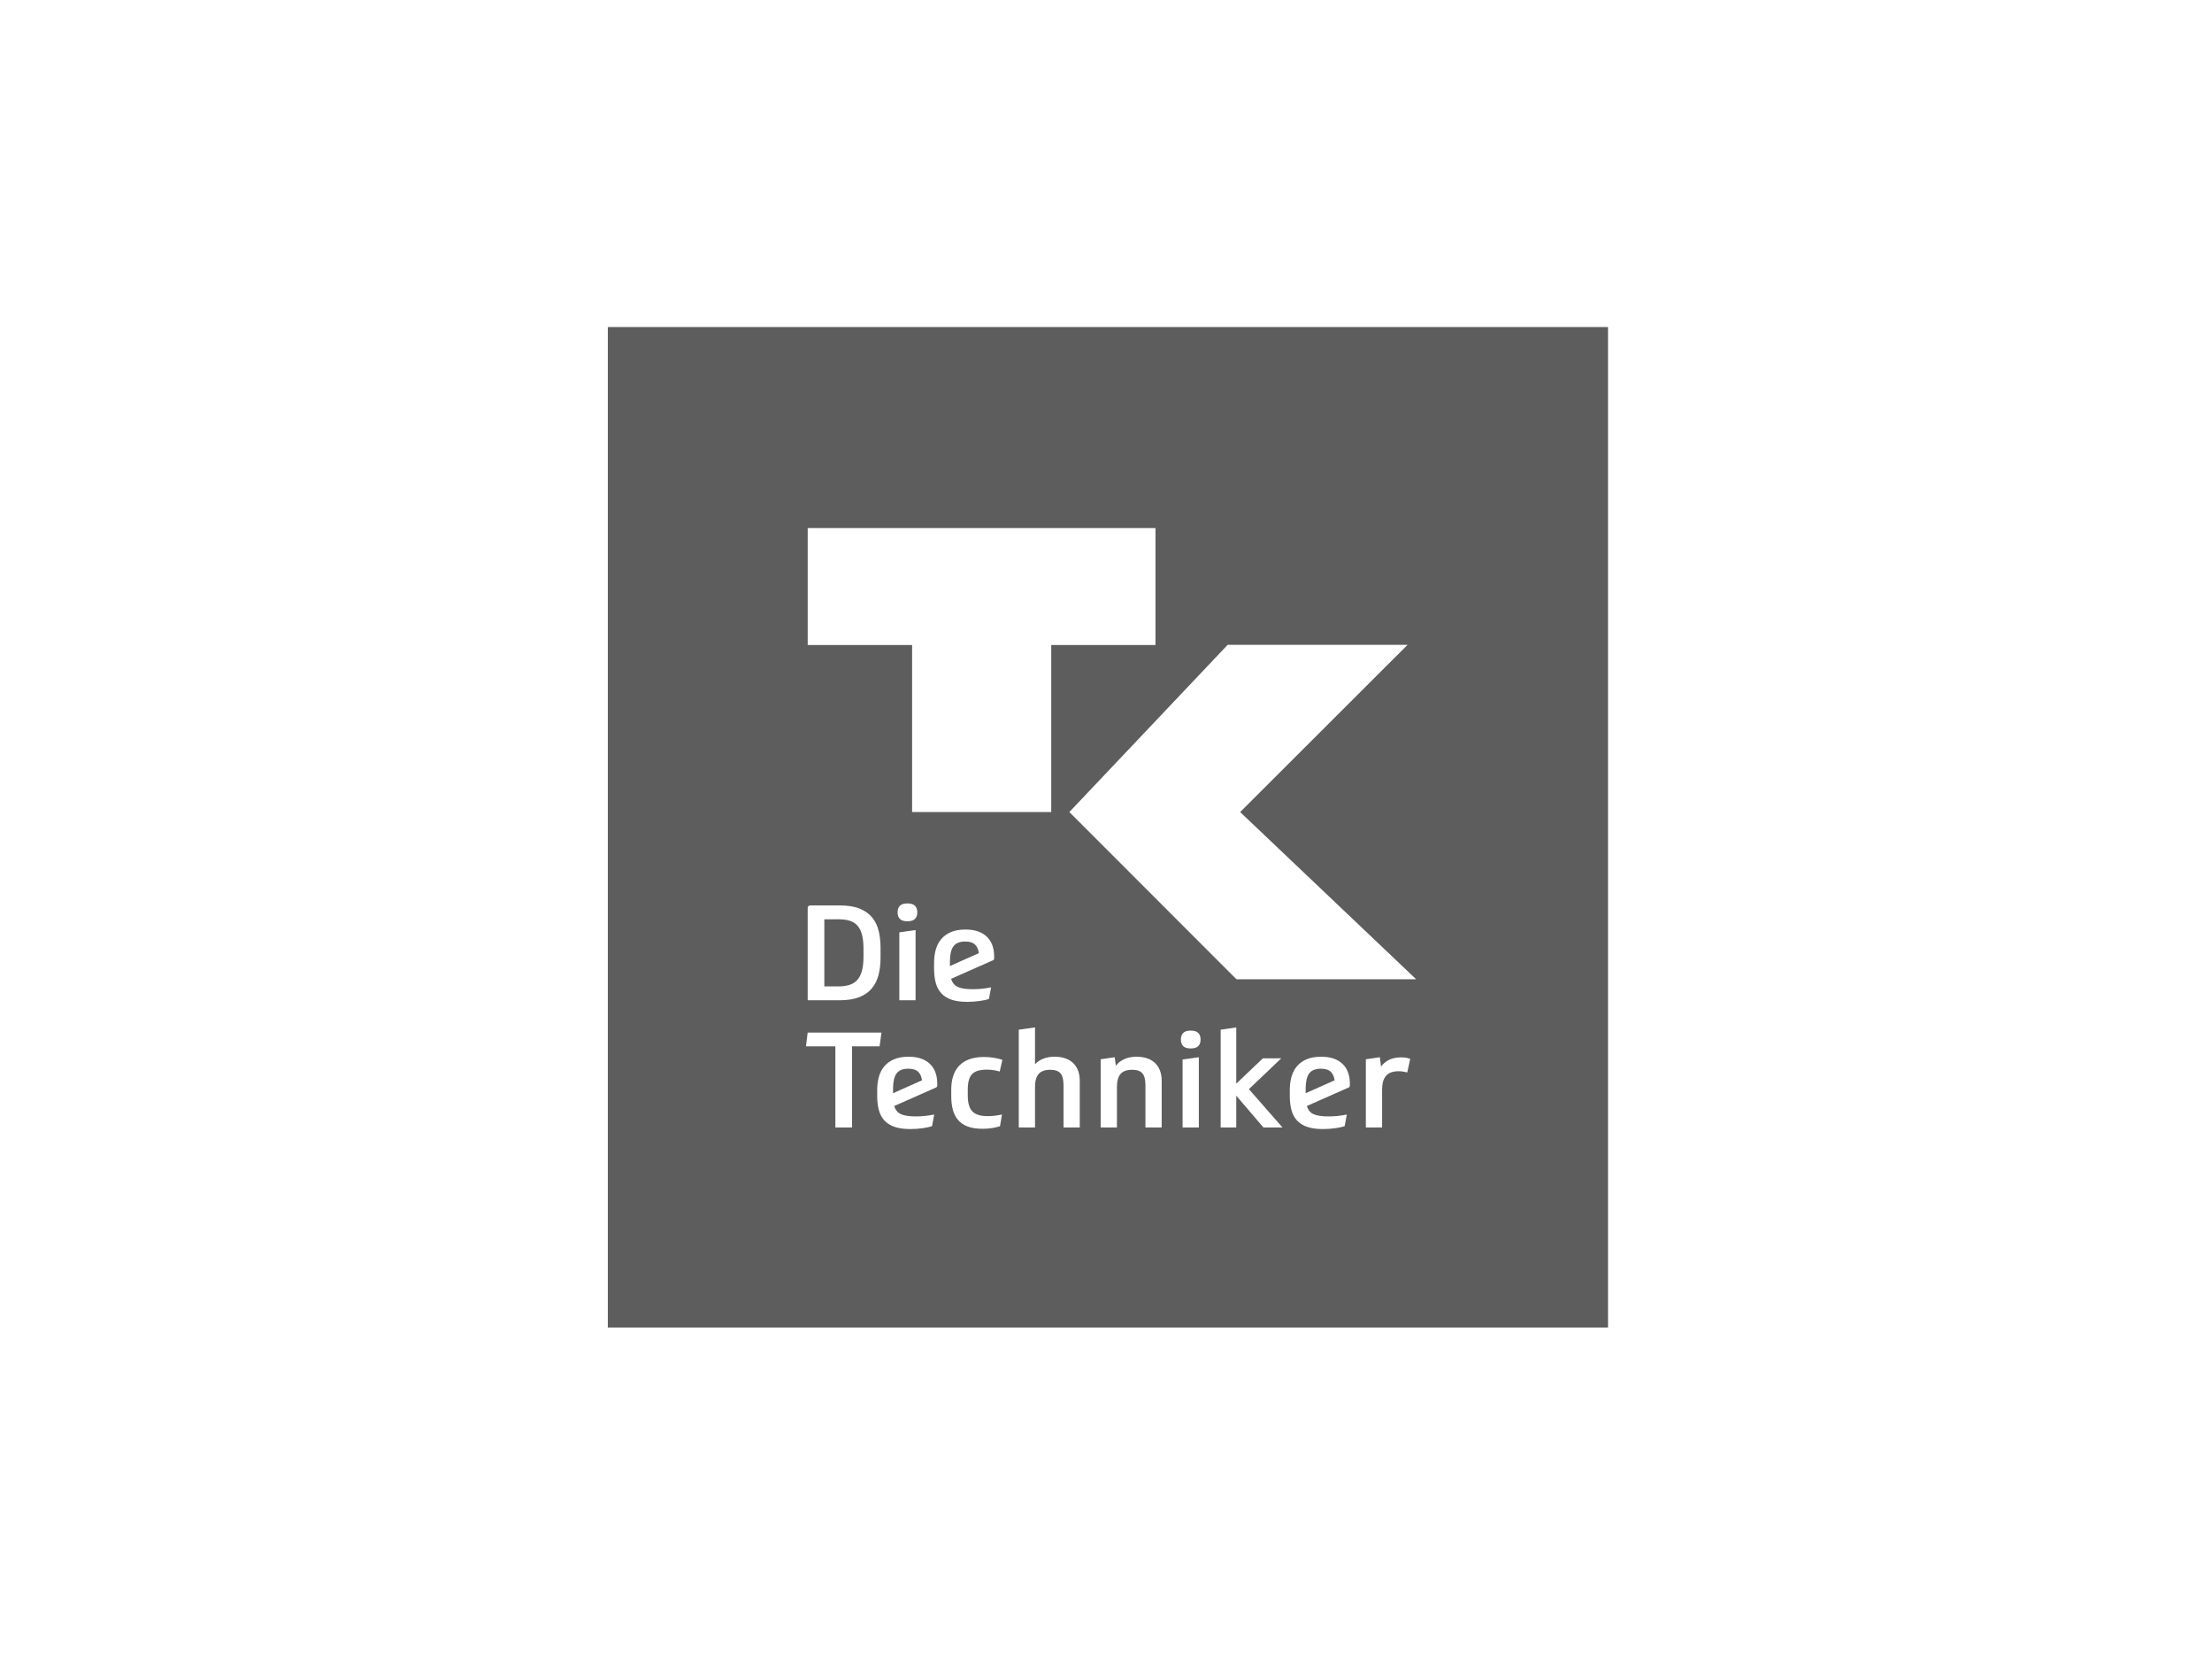
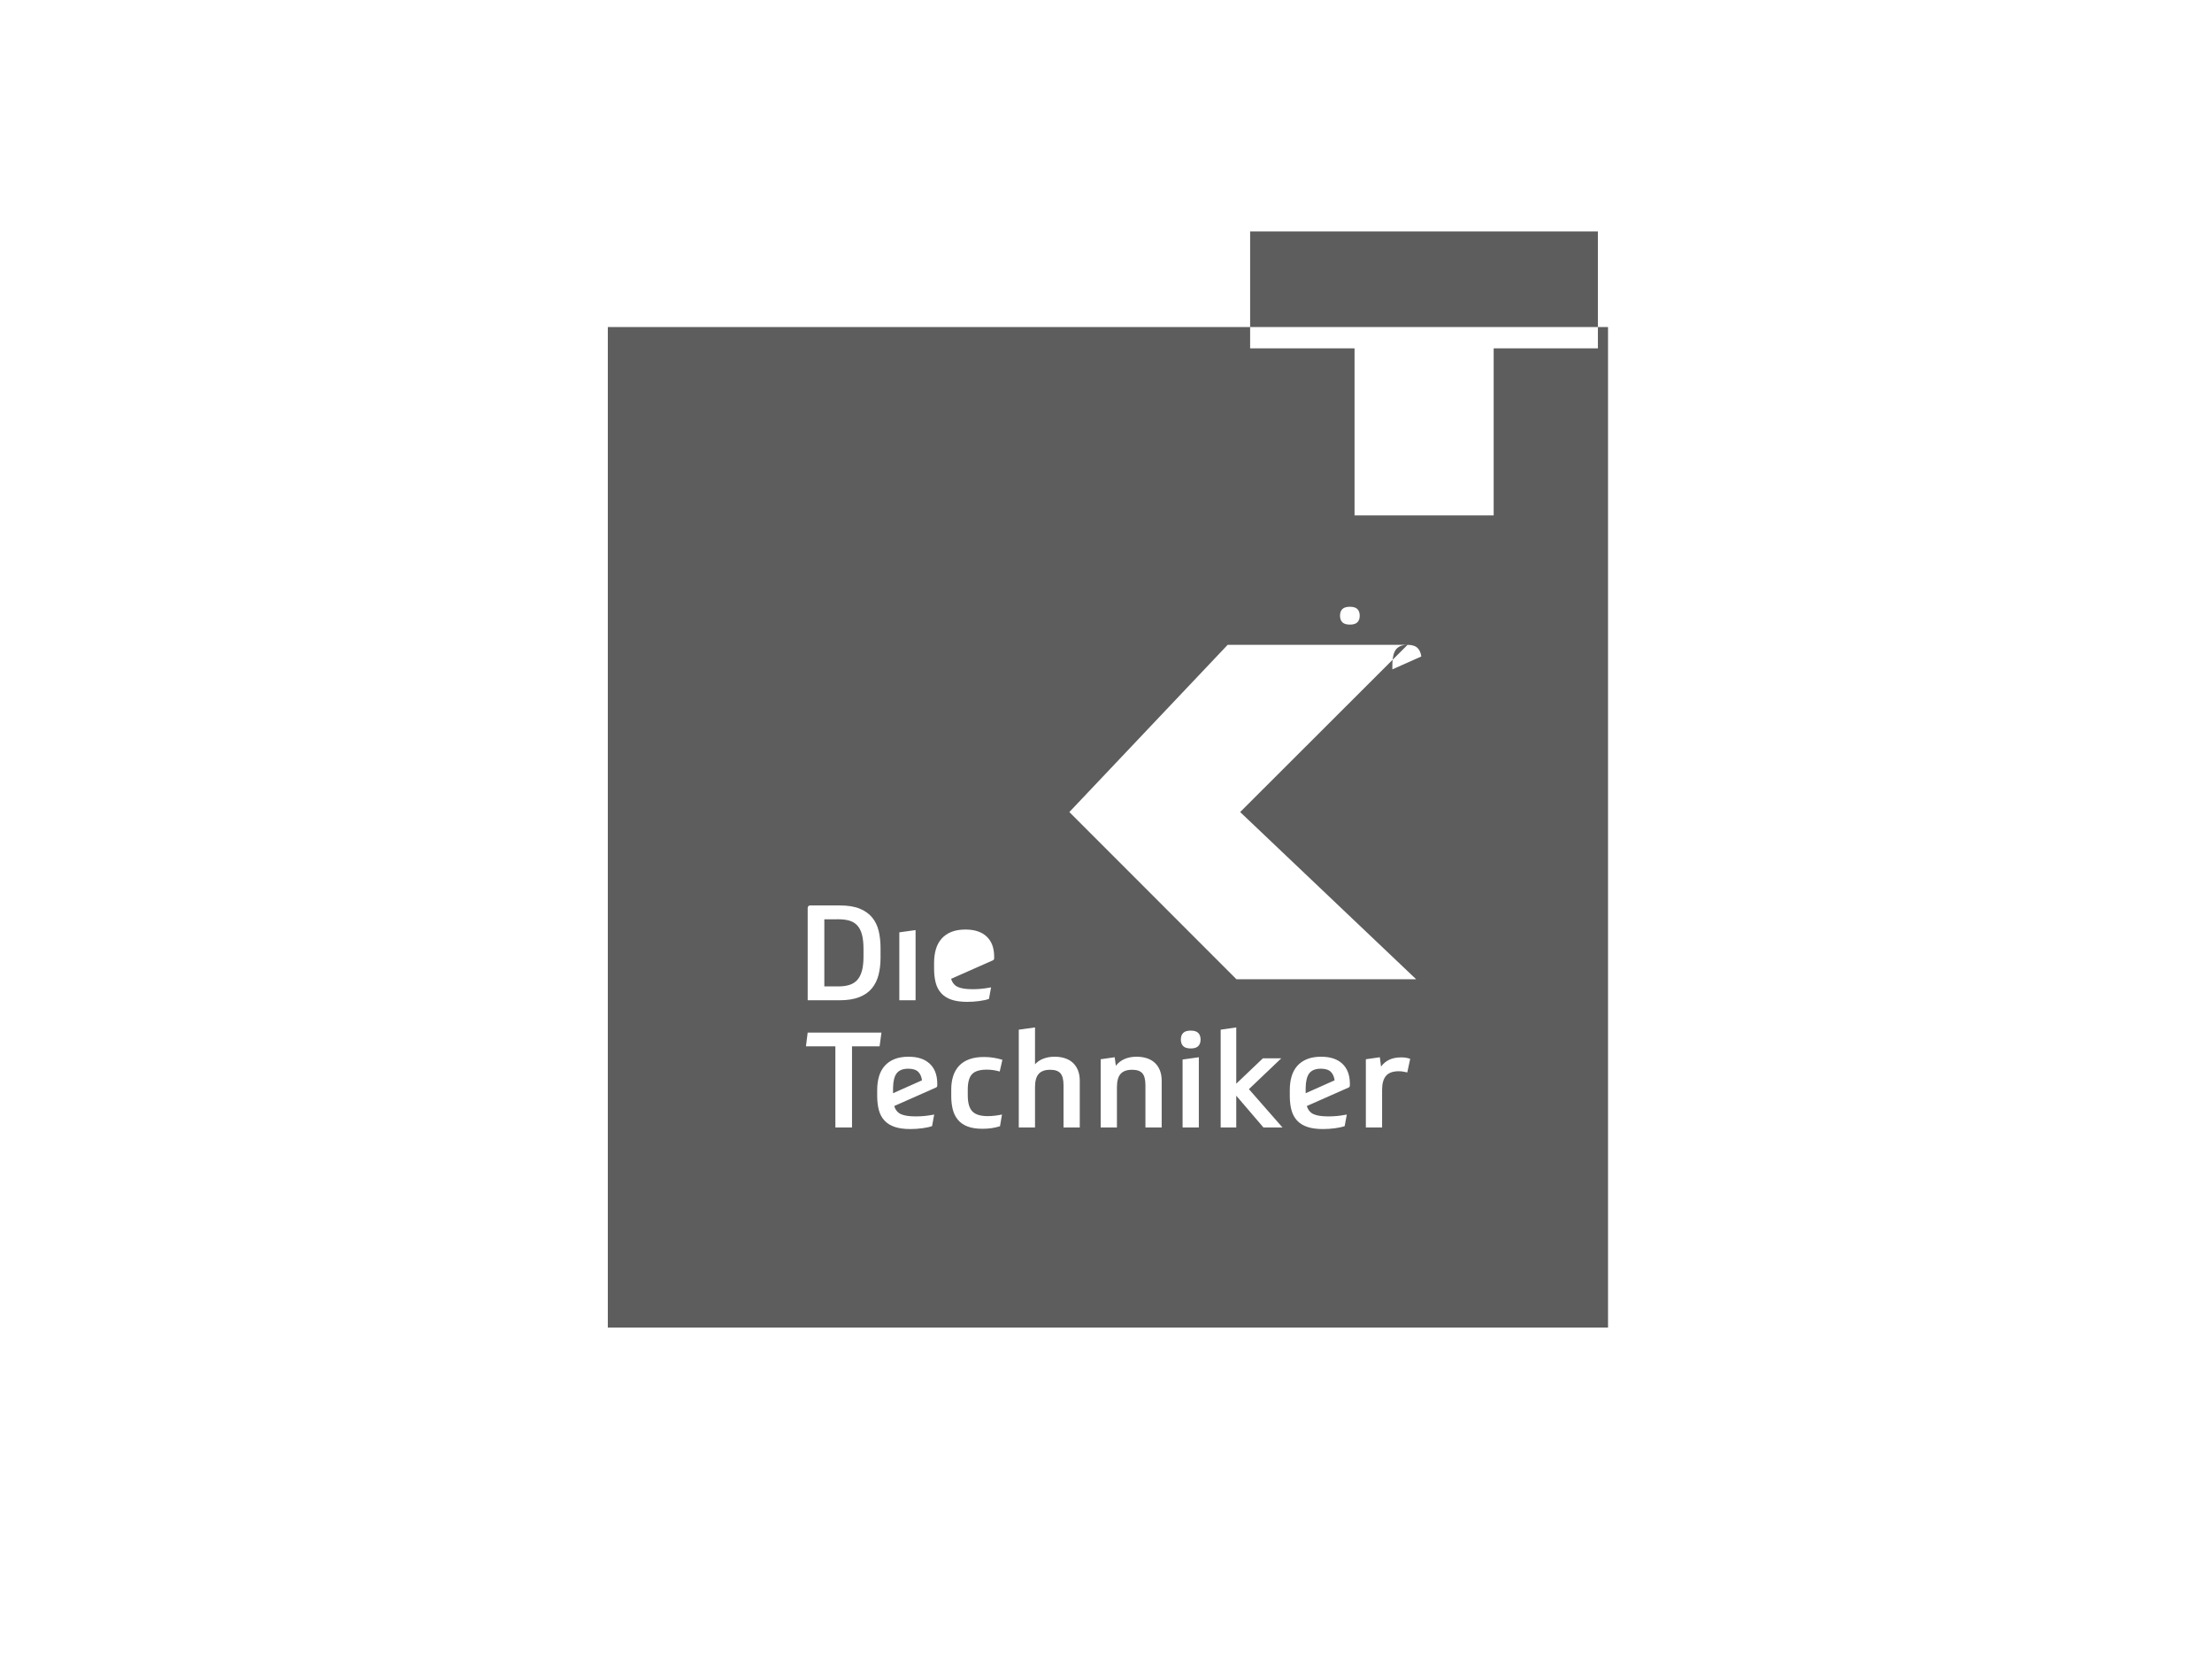
<svg xmlns="http://www.w3.org/2000/svg" height="430" viewBox="0 0 575 430" width="575">
-   <path d="m418 85v260h-260v-260zm-181.805 189.62c-1.432 0-2.661.207-3.688.623-1.027.416-1.875 1.003-2.544 1.765-.67.762-1.161 1.674-1.472 2.735-.312 1.061-.468 2.238-.468 3.53v1.454l.005.471c.028 1.237.171 2.332.428 3.285.288 1.073.773 1.978 1.454 2.717.681.739 1.57 1.292 2.666 1.662 1.095.369 2.452.554 4.068.554.507 0 1.027-.017 1.558-.053.531-.034 1.05-.085 1.559-.154.507-.071.974-.151 1.402-.243.427-.093.802-.195 1.126-.312l.554-3.011-.409.076c-.803.144-1.521.246-2.154.305-.739.07-1.489.104-2.25.104-1.708 0-2.99-.195-3.843-.588-.854-.392-1.432-1.096-1.731-2.111l10.871-4.811.083-.044c.152-.096.228-.244.228-.441v-.484l-.005-.332c-.061-2.078-.706-3.698-1.934-4.861-1.293-1.223-3.127-1.834-5.505-1.834zm107.255 0c-1.431 0-2.661.207-3.687.623-1.028.416-1.876 1.003-2.545 1.765-.67.762-1.16 1.674-1.472 2.735-.312 1.061-.468 2.238-.468 3.53v1.454l.005.471c.029 1.237.172 2.332.429 3.285.287 1.073.772 1.978 1.454 2.717.68.739 1.569 1.292 2.665 1.662 1.096.369 2.452.554 4.069.554.507 0 1.027-.017 1.558-.053.53-.034 1.05-.085 1.558-.154.507-.071.975-.151 1.403-.243.426-.093.802-.195 1.125-.312l.554-3.011-.409.076c-.803.144-1.521.246-2.154.305-.739.07-1.488.104-2.25.104-1.709 0-2.99-.195-3.844-.588-.854-.392-1.431-1.096-1.731-2.111l10.871-4.811.083-.044c.153-.096.229-.244.229-.441v-.484l-.005-.332c-.061-2.078-.707-3.698-1.934-4.861-1.294-1.223-3.128-1.834-5.505-1.834zm-87.626.069c-1.5 0-2.787.196-3.86.589-1.072.392-1.956.958-2.648 1.695-.693.739-1.206 1.628-1.541 2.666-.335 1.037-.502 2.192-.502 3.461v1.766c0 1.269.133 2.422.398 3.462.265 1.038.71 1.934 1.333 2.683s1.454 1.326 2.493 1.731c1.039.403 2.342.605 3.913.605.807 0 1.575-.052 2.302-.156.728-.104 1.472-.271 2.233-.502l.52-3.046c-.554.116-1.149.213-1.783.294-.635.082-1.275.122-1.922.122-1.87 0-3.203-.409-3.998-1.229-.797-.818-1.195-2.221-1.195-4.205v-1.454c0-1.891.37-3.23 1.108-4.016.739-.784 2.02-1.177 3.843-1.177.669 0 1.281.047 1.835.139.554.093 1.061.208 1.523.346l.694-3.045c-.671-.207-1.403-.382-2.199-.519-.796-.139-1.645-.208-2.545-.208zm65.538-7.685-4.051.589v25.407h4.051v-8.256l7.063 8.256h4.95l-8.725-9.953 8.413-8.013h-4.778l-6.924 6.595zm37.321 7.753-3.635.52v17.723h4.224v-9.762c0-1.638.34-2.855 1.021-3.651.681-.796 1.783-1.194 3.306-1.194.416 0 .819.034 1.212.104s.728.139 1.005.207l.761-3.53c-.393-.139-.768-.236-1.126-.294-.359-.057-.768-.086-1.229-.086-1.2 0-2.227.203-3.081.606-.855.404-1.57.998-2.147 1.782zm-129.551-6.403h-19.18l-.45 3.565h7.651v21.081h4.327v-21.081h7.167zm66.299 6.266c-1.177 0-2.221.202-3.133.605-.912.404-1.657.986-2.233 1.747l-.312-2.215-3.636.52v17.723h4.225v-10.489c0-1.568.317-2.71.951-3.426.635-.715 1.633-1.073 2.995-1.073 1.246 0 2.135.306 2.666.917.53.612.795 1.644.795 3.098v10.973h4.225v-12.116c0-1.061-.161-1.984-.485-2.769-.323-.784-.772-1.436-1.35-1.956s-1.263-.905-2.06-1.159c-.797-.253-1.681-.381-2.65-.381zm-26.381-7.616-4.224.589v25.407h4.224v-10.489c0-1.568.317-2.71.952-3.426.635-.715 1.632-1.073 2.994-1.073 1.247 0 2.135.306 2.666.917.531.612.796 1.644.796 3.098v10.973h4.224v-12.116c0-1.061-.161-1.984-.484-2.769-.324-.784-.773-1.436-1.35-1.956s-1.263-.905-2.06-1.159c-.797-.253-1.68-.381-2.649-.381-1.062 0-2.032.168-2.908.502-.878.335-1.605.825-2.182 1.47zm42.584 7.753-4.224.589v17.654h4.224zm31.712 2.977c1.178 0 2.043.271 2.597.814.525.514.849 1.25.981 2.207l-7.524 3.35v-1.108l.004-.344c.036-1.691.34-2.921.914-3.689.611-.819 1.621-1.229 3.028-1.229zm-107.255 0c1.177 0 2.043.271 2.597.814.523.514.849 1.25.981 2.207l-7.525 3.35v-1.108l.004-.344c.036-1.691.34-2.921.914-3.689.611-.819 1.622-1.229 3.029-1.229zm73.431-9.901c-.9 0-1.552.203-1.956.607-.404.404-.606.975-.606 1.712 0 .738.203 1.31.606 1.713.404.404 1.056.606 1.956.606.901 0 1.552-.202 1.956-.606.404-.404.606-.975.606-1.713 0-.737-.203-1.309-.606-1.712-.404-.404-1.055-.607-1.956-.607zm-58.54-26.266c-1.431 0-2.661.206-3.687.622-1.028.416-1.876 1.004-2.545 1.766-.67.761-1.16 1.673-1.472 2.735-.312 1.061-.468 2.238-.468 3.53v1.454l.005.47c.028 1.237.171 2.332.428 3.286.288 1.073.773 1.978 1.454 2.717.681.739 1.57 1.292 2.666 1.661 1.096.37 2.452.554 4.068.554.508 0 1.028-.017 1.559-.052.53-.034 1.05-.085 1.558-.156.507-.069.974-.15 1.402-.241.428-.093.802-.196 1.126-.312l.553-3.011-.408.076c-.802.144-1.521.246-2.153.305-.739.07-1.489.104-2.25.104-1.708 0-2.99-.195-3.843-.589-.855-.392-1.431-1.095-1.731-2.111l10.871-4.812.083-.044c.152-.096.228-.243.228-.441v-.485l-.005-.332c-.061-2.078-.706-3.697-1.934-4.86-1.293-1.223-3.128-1.834-5.505-1.834zm-12.983.138-4.224.589v17.654h4.224zm-27.082-6.403-.37-0c-.258 0-.592.274-.592.618v24.028h8.309c2.031 0 3.734-.271 5.107-.814 1.372-.542 2.464-1.304 3.272-2.285.808-.98 1.385-2.146 1.731-3.496.347-1.349.52-2.843.52-4.482v-2.527c0-1.593-.162-3.064-.485-4.414-.324-1.35-.889-2.515-1.697-3.496-.807-.981-1.892-1.749-3.254-2.302-1.361-.555-3.081-.826-5.159-.826l-.439-0-.148-0-1.218-.001-.246-0-1.059-.001-.277-0-1.117-.001-.275-0-1.046-.001-.241-0zm7.036 3.599c1.108 0 2.065.121 2.873.364.807.242 1.483.658 2.026 1.246.542.589.946 1.38 1.212 2.371.265.992.398 2.228.398 3.704v2.043c0 1.477-.139 2.712-.416 3.704-.277.992-.687 1.782-1.229 2.371-.542.589-1.224 1.011-2.043 1.264-.819.254-1.771.381-2.856.381h-3.635v-17.447zm147.933-71.318h-46.764l-41.149 43.452 43.445 43.459h46.715l-45.76-43.459zm-115.008 77.099c1.178 0 2.043.271 2.597.814.524.514.849 1.25.981 2.207l-7.525 3.35v-1.109l.004-.344c.036-1.691.34-2.92.914-3.689.612-.818 1.622-1.228 3.029-1.228zm-14.991-9.9c-.9 0-1.552.203-1.956.605-.405.404-.605.976-.605 1.714 0 .738.201 1.309.605 1.713.404.404 1.056.605 1.956.605.9 0 1.552-.202 1.956-.605.404-.404.605-.975.605-1.713 0-.738-.202-1.31-.605-1.714-.404-.403-1.056-.605-1.956-.605zm64.472-97.548h-90.4v30.387h27.142v43.413h36.165v-43.413h27.093z" fill="#5d5d5d" fill-rule="evenodd" />
+   <path d="m418 85v260h-260v-260zm-181.805 189.62c-1.432 0-2.661.207-3.688.623-1.027.416-1.875 1.003-2.544 1.765-.67.762-1.161 1.674-1.472 2.735-.312 1.061-.468 2.238-.468 3.53v1.454l.005.471c.028 1.237.171 2.332.428 3.285.288 1.073.773 1.978 1.454 2.717.681.739 1.57 1.292 2.666 1.662 1.095.369 2.452.554 4.068.554.507 0 1.027-.017 1.558-.053.531-.034 1.05-.085 1.559-.154.507-.071.974-.151 1.402-.243.427-.093.802-.195 1.126-.312l.554-3.011-.409.076c-.803.144-1.521.246-2.154.305-.739.07-1.489.104-2.25.104-1.708 0-2.99-.195-3.843-.588-.854-.392-1.432-1.096-1.731-2.111l10.871-4.811.083-.044c.152-.096.228-.244.228-.441v-.484l-.005-.332c-.061-2.078-.706-3.698-1.934-4.861-1.293-1.223-3.127-1.834-5.505-1.834zm107.255 0c-1.431 0-2.661.207-3.687.623-1.028.416-1.876 1.003-2.545 1.765-.67.762-1.16 1.674-1.472 2.735-.312 1.061-.468 2.238-.468 3.53v1.454l.005.471c.029 1.237.172 2.332.429 3.285.287 1.073.772 1.978 1.454 2.717.68.739 1.569 1.292 2.665 1.662 1.096.369 2.452.554 4.069.554.507 0 1.027-.017 1.558-.053.53-.034 1.05-.085 1.558-.154.507-.071.975-.151 1.403-.243.426-.093.802-.195 1.125-.312l.554-3.011-.409.076c-.803.144-1.521.246-2.154.305-.739.07-1.488.104-2.25.104-1.709 0-2.99-.195-3.844-.588-.854-.392-1.431-1.096-1.731-2.111l10.871-4.811.083-.044c.153-.096.229-.244.229-.441v-.484l-.005-.332c-.061-2.078-.707-3.698-1.934-4.861-1.294-1.223-3.128-1.834-5.505-1.834zm-87.626.069c-1.5 0-2.787.196-3.86.589-1.072.392-1.956.958-2.648 1.695-.693.739-1.206 1.628-1.541 2.666-.335 1.037-.502 2.192-.502 3.461v1.766c0 1.269.133 2.422.398 3.462.265 1.038.71 1.934 1.333 2.683s1.454 1.326 2.493 1.731c1.039.403 2.342.605 3.913.605.807 0 1.575-.052 2.302-.156.728-.104 1.472-.271 2.233-.502l.52-3.046c-.554.116-1.149.213-1.783.294-.635.082-1.275.122-1.922.122-1.87 0-3.203-.409-3.998-1.229-.797-.818-1.195-2.221-1.195-4.205v-1.454c0-1.891.37-3.23 1.108-4.016.739-.784 2.02-1.177 3.843-1.177.669 0 1.281.047 1.835.139.554.093 1.061.208 1.523.346l.694-3.045c-.671-.207-1.403-.382-2.199-.519-.796-.139-1.645-.208-2.545-.208zm65.538-7.685-4.051.589v25.407h4.051v-8.256l7.063 8.256h4.95l-8.725-9.953 8.413-8.013h-4.778l-6.924 6.595zm37.321 7.753-3.635.52v17.723h4.224v-9.762c0-1.638.34-2.855 1.021-3.651.681-.796 1.783-1.194 3.306-1.194.416 0 .819.034 1.212.104s.728.139 1.005.207l.761-3.53c-.393-.139-.768-.236-1.126-.294-.359-.057-.768-.086-1.229-.086-1.2 0-2.227.203-3.081.606-.855.404-1.57.998-2.147 1.782zm-129.551-6.403h-19.18l-.45 3.565h7.651v21.081h4.327v-21.081h7.167zm66.299 6.266c-1.177 0-2.221.202-3.133.605-.912.404-1.657.986-2.233 1.747l-.312-2.215-3.636.52v17.723h4.225v-10.489c0-1.568.317-2.71.951-3.426.635-.715 1.633-1.073 2.995-1.073 1.246 0 2.135.306 2.666.917.53.612.795 1.644.795 3.098v10.973h4.225v-12.116c0-1.061-.161-1.984-.485-2.769-.323-.784-.772-1.436-1.35-1.956s-1.263-.905-2.06-1.159c-.797-.253-1.681-.381-2.65-.381zm-26.381-7.616-4.224.589v25.407h4.224v-10.489c0-1.568.317-2.71.952-3.426.635-.715 1.632-1.073 2.994-1.073 1.247 0 2.135.306 2.666.917.531.612.796 1.644.796 3.098v10.973h4.224v-12.116c0-1.061-.161-1.984-.484-2.769-.324-.784-.773-1.436-1.35-1.956s-1.263-.905-2.06-1.159c-.797-.253-1.68-.381-2.649-.381-1.062 0-2.032.168-2.908.502-.878.335-1.605.825-2.182 1.47zm42.584 7.753-4.224.589v17.654h4.224zm31.712 2.977c1.178 0 2.043.271 2.597.814.525.514.849 1.25.981 2.207l-7.524 3.35v-1.108l.004-.344c.036-1.691.34-2.921.914-3.689.611-.819 1.621-1.229 3.028-1.229zm-107.255 0c1.177 0 2.043.271 2.597.814.523.514.849 1.25.981 2.207l-7.525 3.35v-1.108l.004-.344c.036-1.691.34-2.921.914-3.689.611-.819 1.622-1.229 3.029-1.229zm73.431-9.901c-.9 0-1.552.203-1.956.607-.404.404-.606.975-.606 1.712 0 .738.203 1.31.606 1.713.404.404 1.056.606 1.956.606.901 0 1.552-.202 1.956-.606.404-.404.606-.975.606-1.713 0-.737-.203-1.309-.606-1.712-.404-.404-1.055-.607-1.956-.607zm-58.54-26.266c-1.431 0-2.661.206-3.687.622-1.028.416-1.876 1.004-2.545 1.766-.67.761-1.16 1.673-1.472 2.735-.312 1.061-.468 2.238-.468 3.53v1.454l.005.47c.028 1.237.171 2.332.428 3.286.288 1.073.773 1.978 1.454 2.717.681.739 1.57 1.292 2.666 1.661 1.096.37 2.452.554 4.068.554.508 0 1.028-.017 1.559-.052.53-.034 1.05-.085 1.558-.156.507-.069.974-.15 1.402-.241.428-.093.802-.196 1.126-.312l.553-3.011-.408.076c-.802.144-1.521.246-2.153.305-.739.07-1.489.104-2.25.104-1.708 0-2.99-.195-3.843-.589-.855-.392-1.431-1.095-1.731-2.111l10.871-4.812.083-.044c.152-.096.228-.243.228-.441v-.485l-.005-.332c-.061-2.078-.706-3.697-1.934-4.86-1.293-1.223-3.128-1.834-5.505-1.834zm-12.983.138-4.224.589v17.654h4.224zm-27.082-6.403-.37-0c-.258 0-.592.274-.592.618v24.028h8.309c2.031 0 3.734-.271 5.107-.814 1.372-.542 2.464-1.304 3.272-2.285.808-.98 1.385-2.146 1.731-3.496.347-1.349.52-2.843.52-4.482v-2.527c0-1.593-.162-3.064-.485-4.414-.324-1.35-.889-2.515-1.697-3.496-.807-.981-1.892-1.749-3.254-2.302-1.361-.555-3.081-.826-5.159-.826l-.439-0-.148-0-1.218-.001-.246-0-1.059-.001-.277-0-1.117-.001-.275-0-1.046-.001-.241-0zm7.036 3.599c1.108 0 2.065.121 2.873.364.807.242 1.483.658 2.026 1.246.542.589.946 1.38 1.212 2.371.265.992.398 2.228.398 3.704v2.043c0 1.477-.139 2.712-.416 3.704-.277.992-.687 1.782-1.229 2.371-.542.589-1.224 1.011-2.043 1.264-.819.254-1.771.381-2.856.381h-3.635v-17.447zm147.933-71.318h-46.764l-41.149 43.452 43.445 43.459h46.715l-45.76-43.459zc1.178 0 2.043.271 2.597.814.524.514.849 1.25.981 2.207l-7.525 3.35v-1.109l.004-.344c.036-1.691.34-2.92.914-3.689.612-.818 1.622-1.228 3.029-1.228zm-14.991-9.9c-.9 0-1.552.203-1.956.605-.405.404-.605.976-.605 1.714 0 .738.201 1.309.605 1.713.404.404 1.056.605 1.956.605.9 0 1.552-.202 1.956-.605.404-.404.605-.975.605-1.713 0-.738-.202-1.31-.605-1.714-.404-.403-1.056-.605-1.956-.605zm64.472-97.548h-90.4v30.387h27.142v43.413h36.165v-43.413h27.093z" fill="#5d5d5d" fill-rule="evenodd" />
</svg>